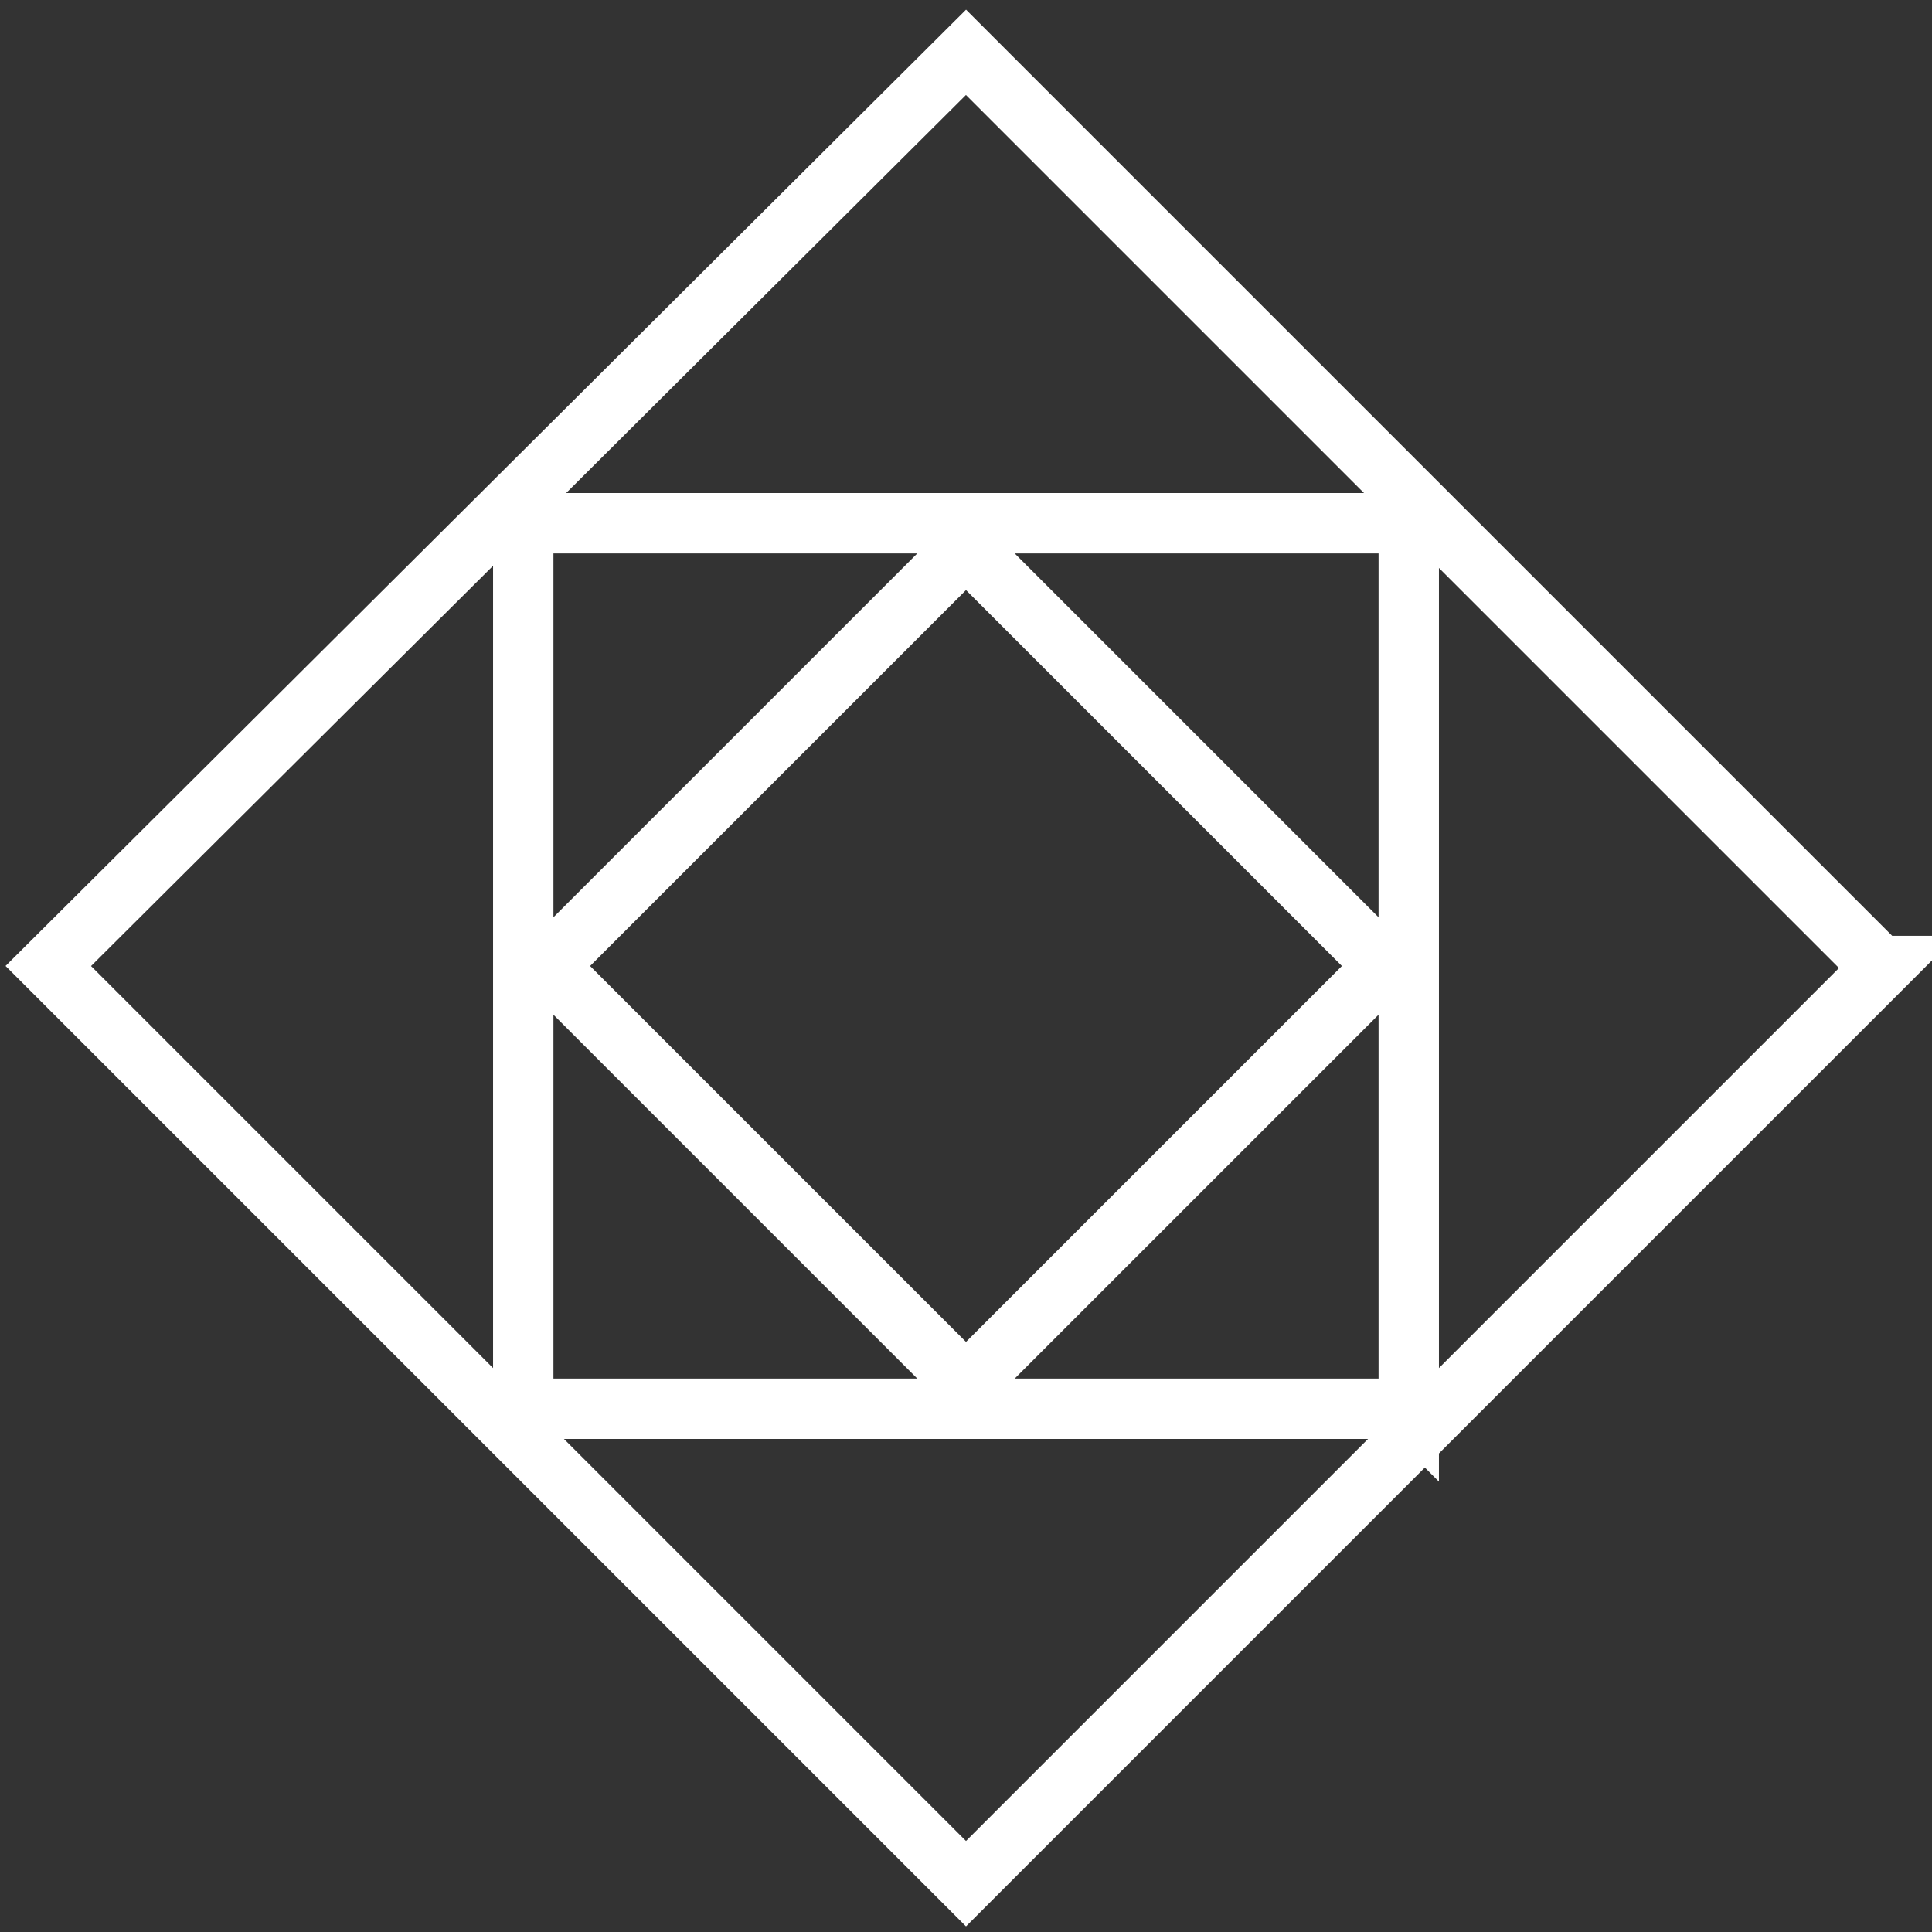
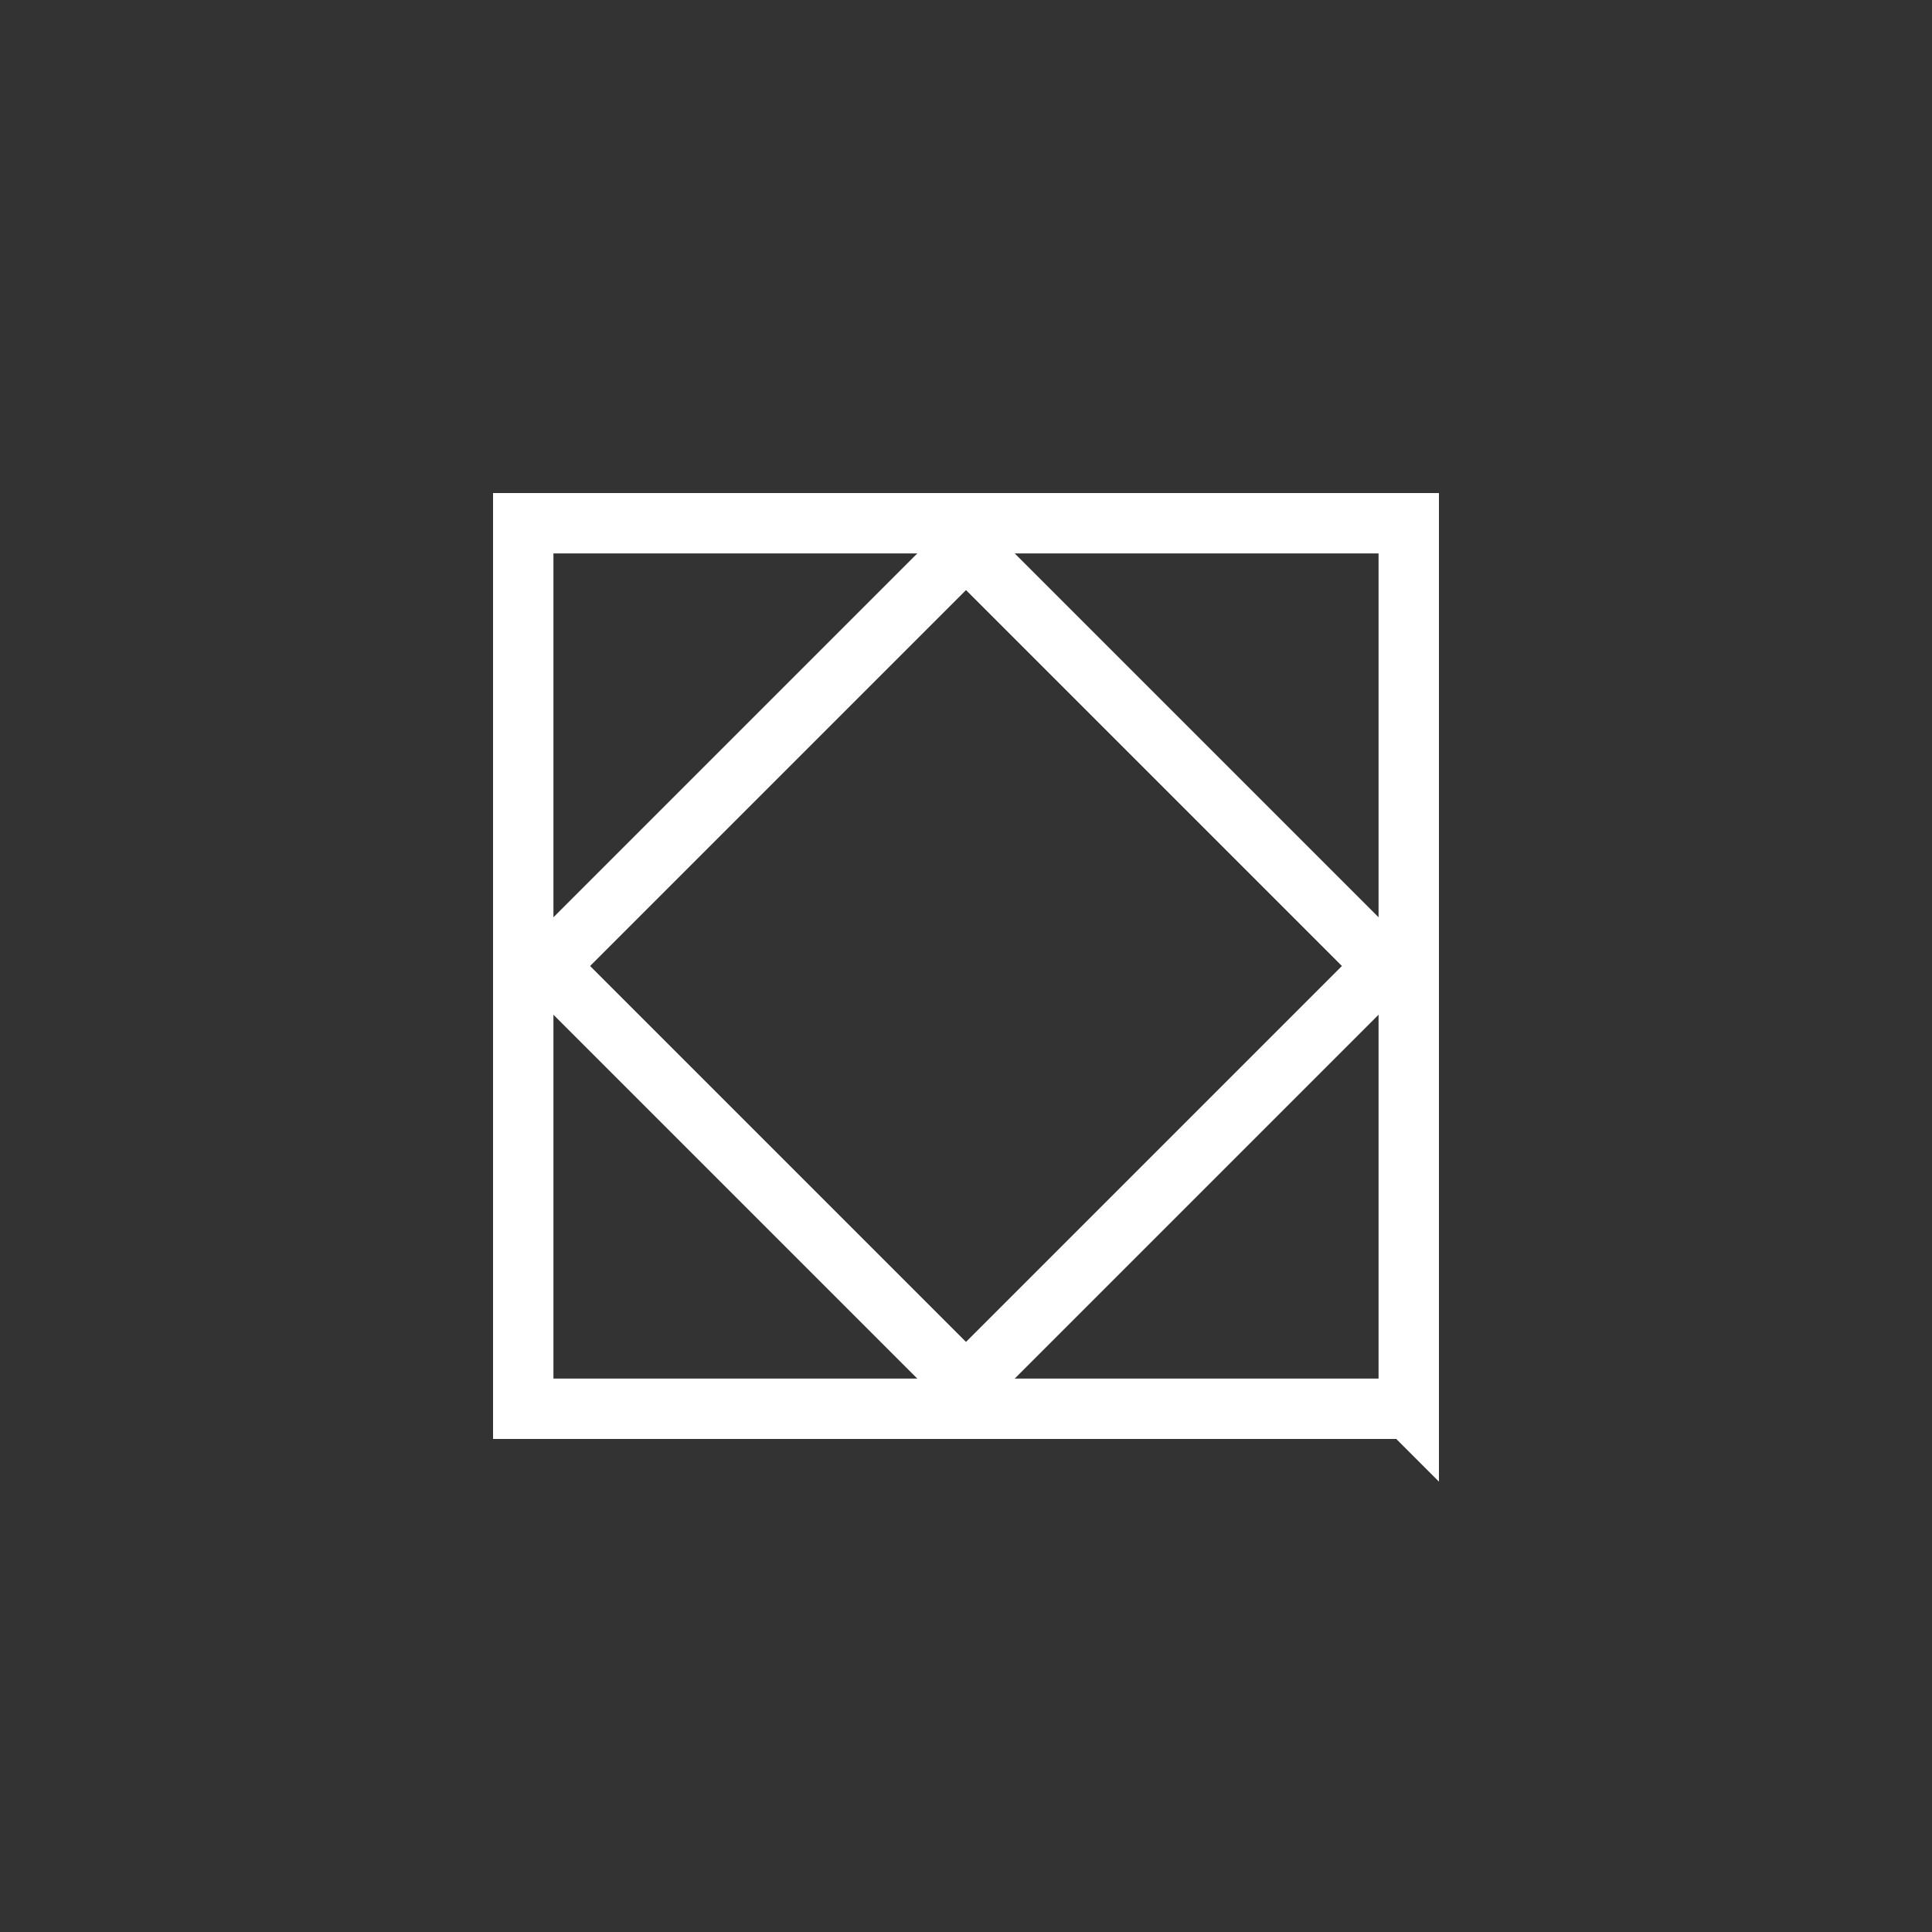
<svg xmlns="http://www.w3.org/2000/svg" id="Layer_1" version="1.1" viewBox="0 0 48 48">
  <rect x="0" y="0" width="48" height="48" fill="#333333" stroke="none" />
  <defs>
    <style>
      .st0, .st1 {
        fill: none;
      }

      .st1 {
        stroke: #fff;
        stroke-miterlimit: 10;
        stroke-width: 1.5px;
      }

      .st2 {
        clip-path: url(#clippath);
      }
    </style>
    <clipPath id="clippath">
      <rect class="st0" width="48" height="48" />
    </clipPath>
  </defs>
  <g class="st2">
    <g>
      <path class="st1" d="M35,35V13H13v22h22Z" />
-       <path class="st1" d="M46.7,24L24,1.3,1.2,24l22.8,22.8,22.8-22.8Z" />
      <path class="st1" d="M34.4,24l-10.4-10.4-10.4,10.4,10.4,10.4,10.4-10.4Z" />
    </g>
  </g>
</svg>